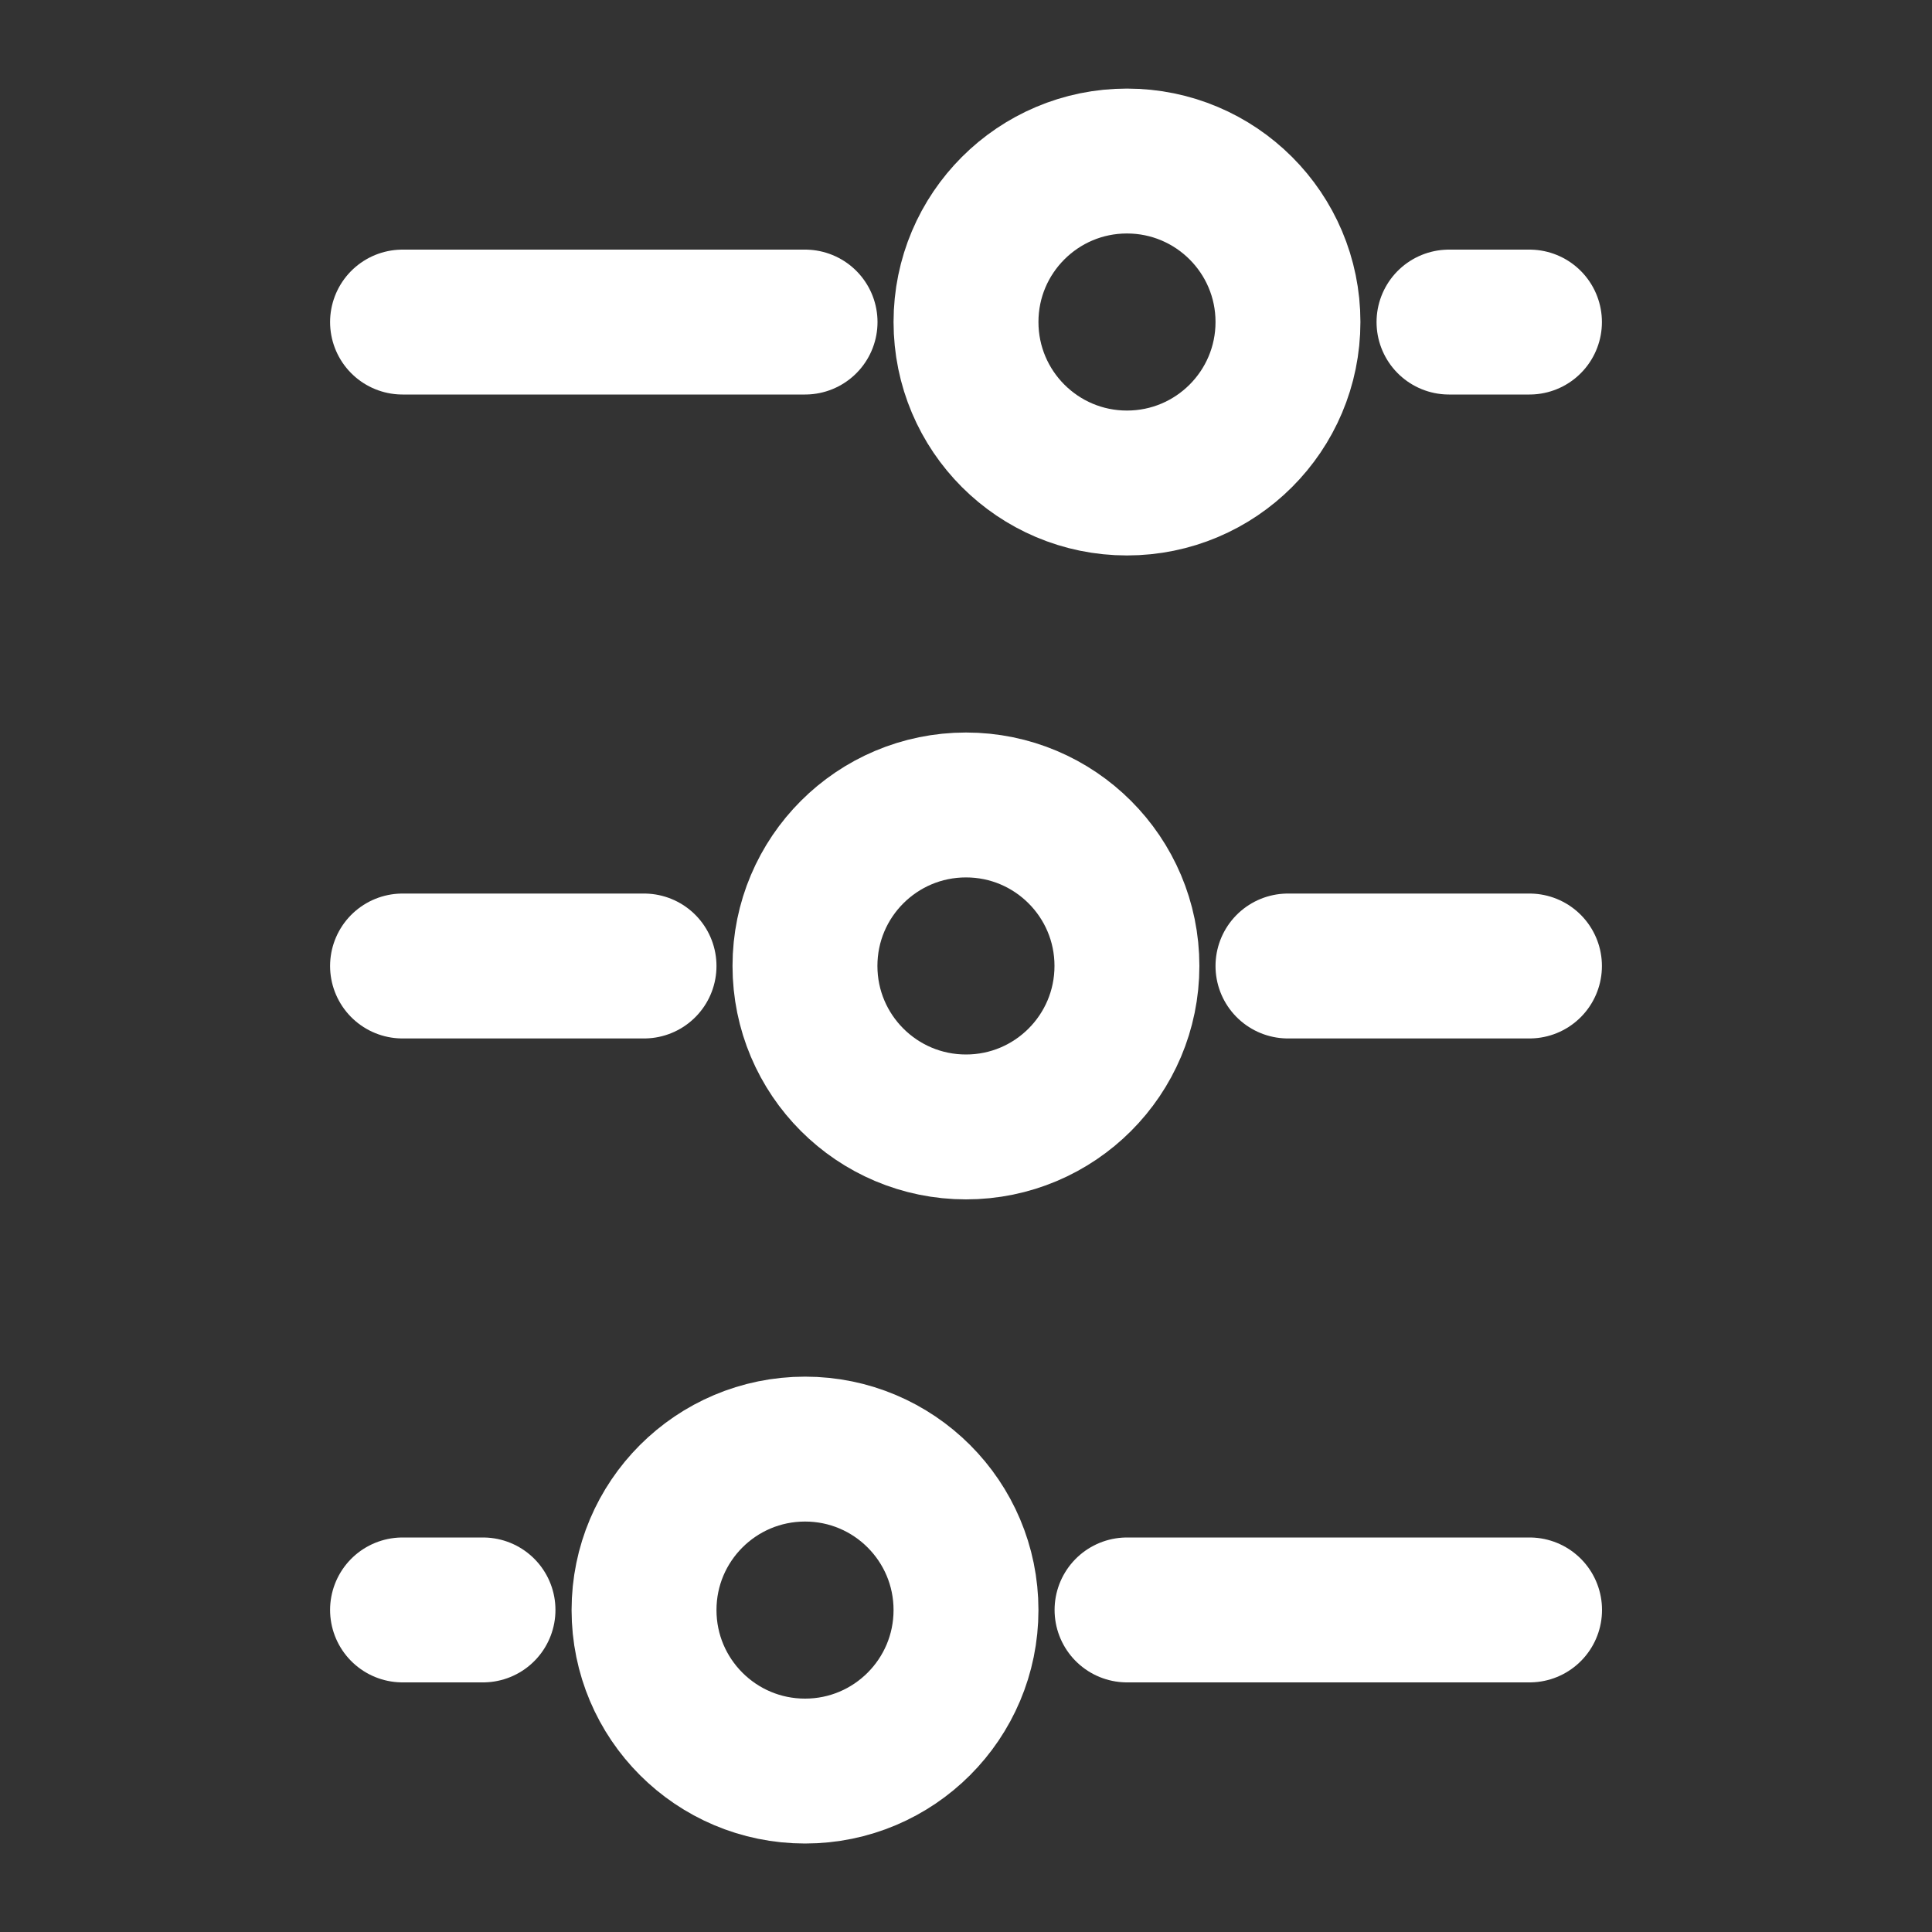
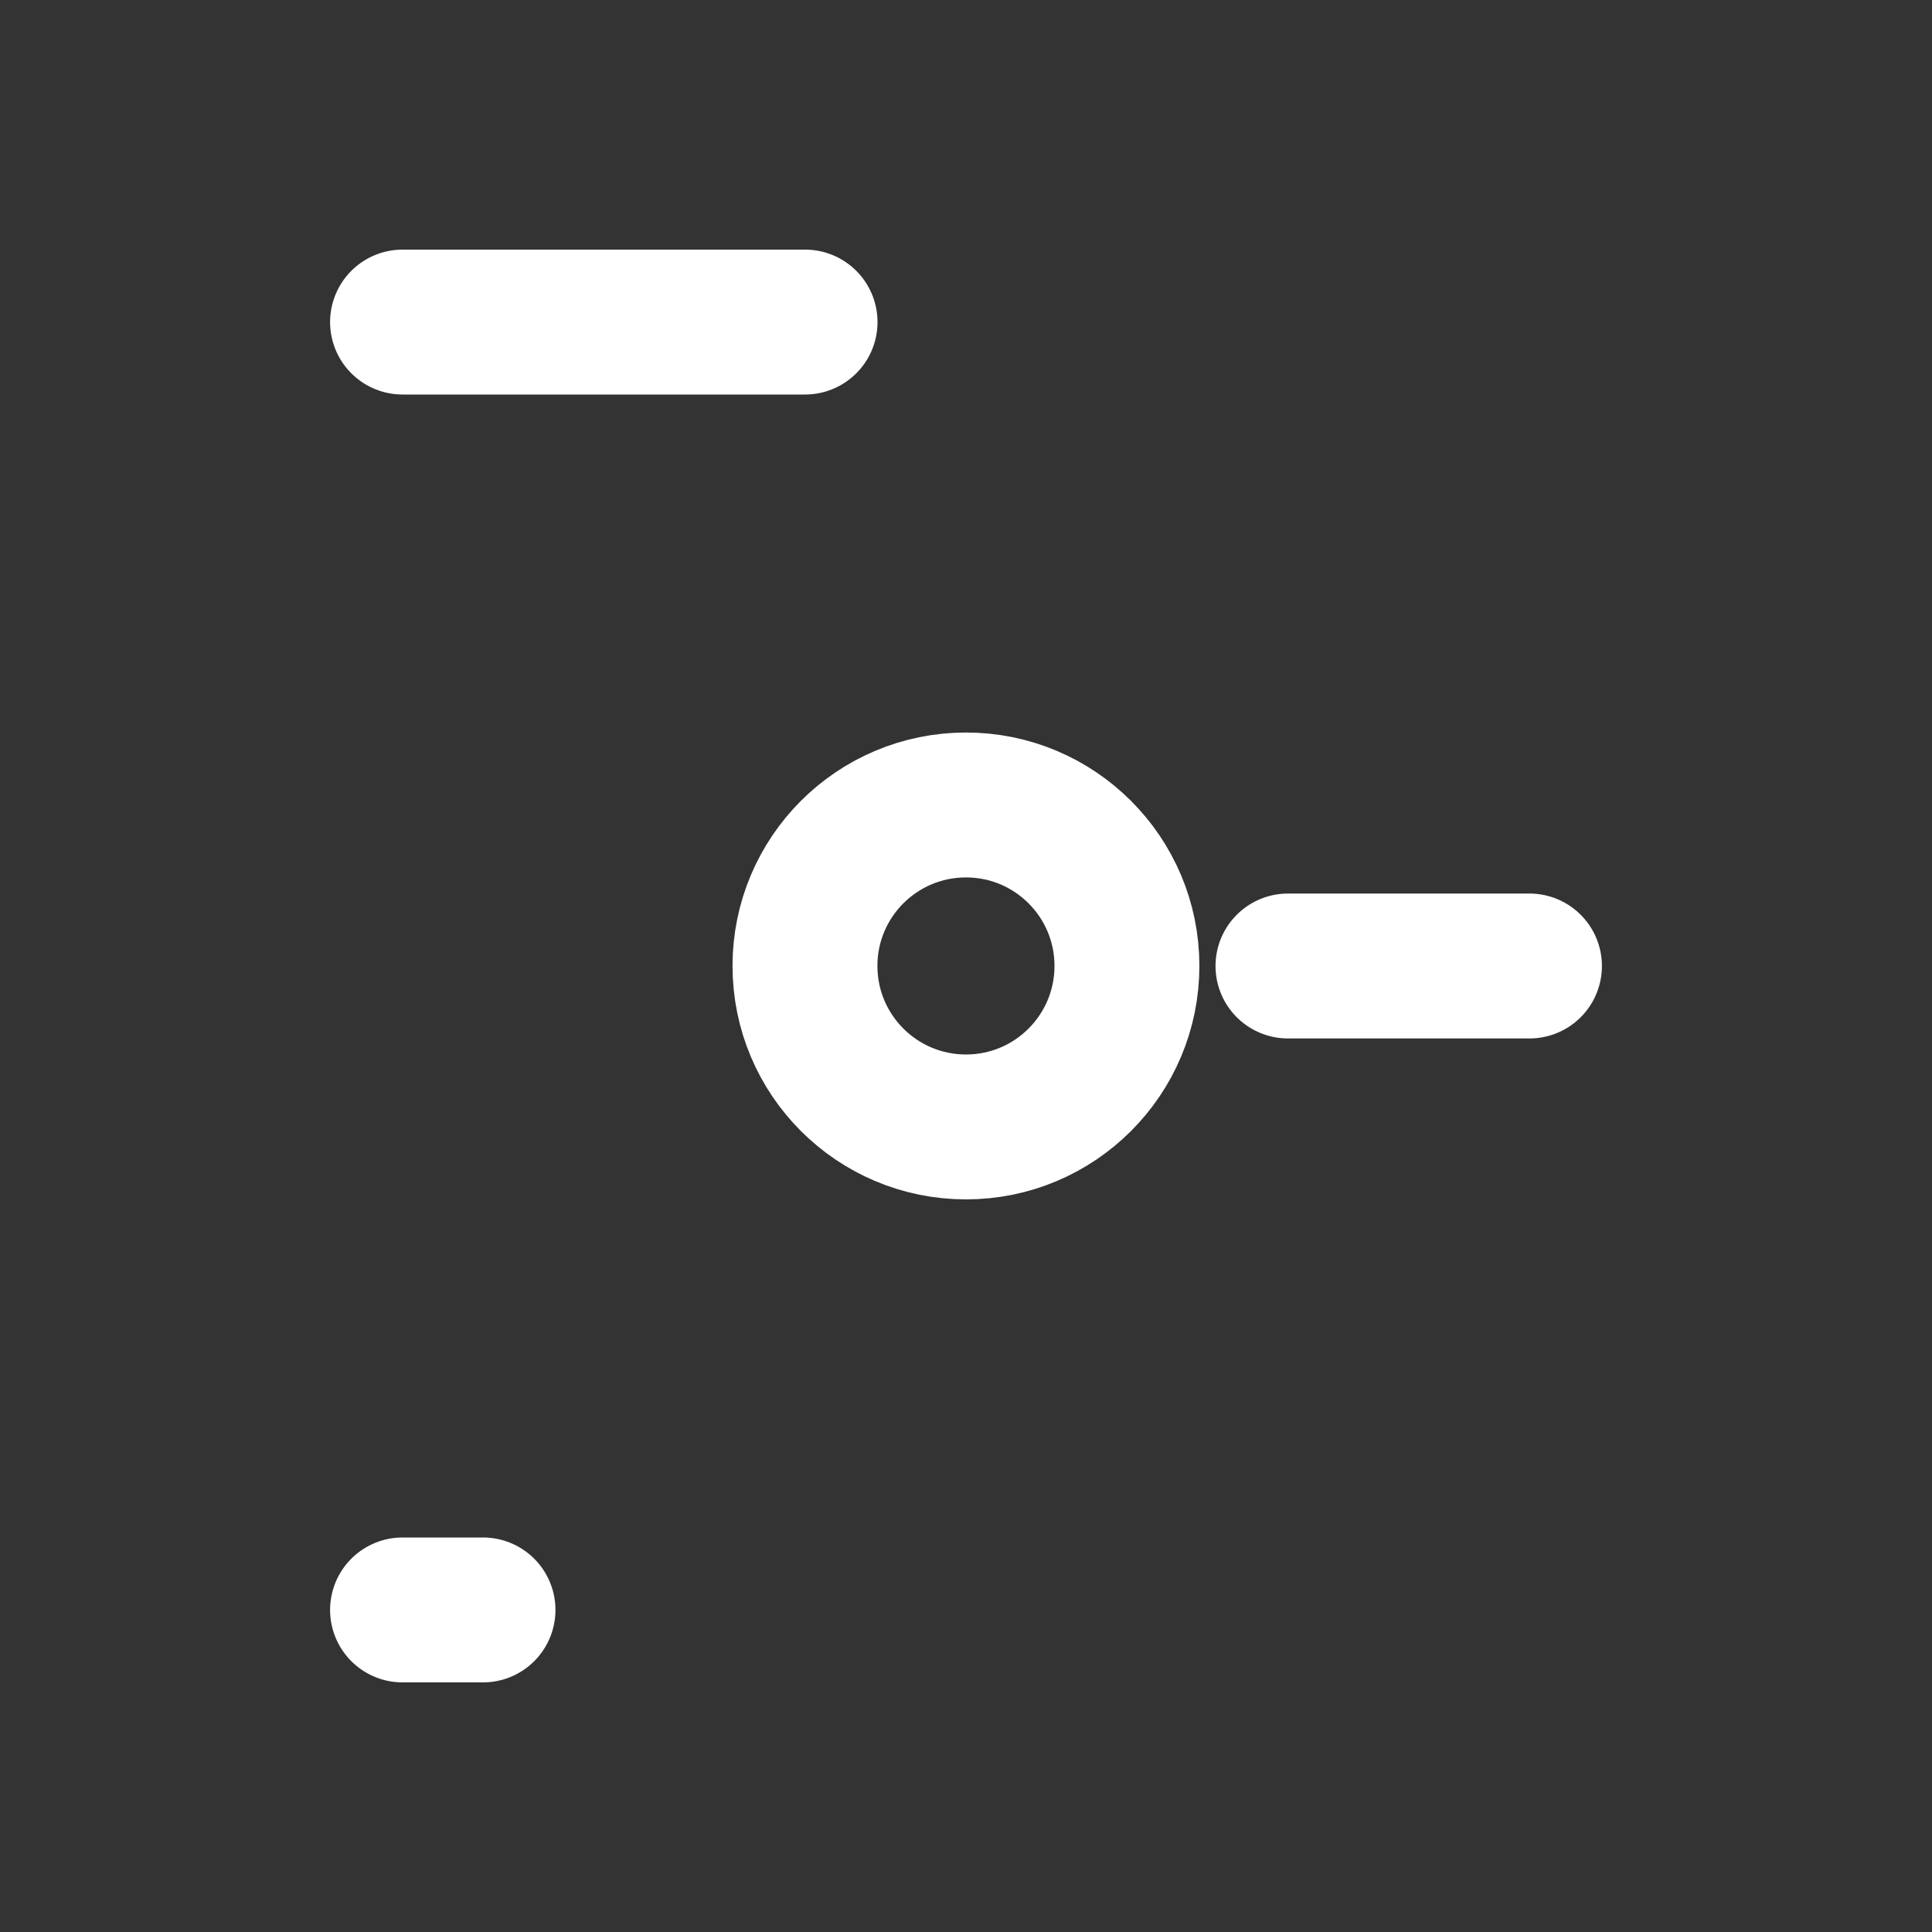
<svg xmlns="http://www.w3.org/2000/svg" width="20" height="20" viewBox="0 0 20 20" fill="none">
  <rect x="0" y="0" width="20" height="20" fill="#333333" stroke="none" />
  <path d="M11.666 9.999C11.666 9.079 10.92 8.333 10 8.333C9.079 8.333 8.333 9.079 8.333 9.999C8.333 10.92 9.079 11.666 10 11.666C10.92 11.666 11.666 10.92 11.666 9.999Z" stroke="white" stroke-width="1.5" />
-   <path d="M10 16.667C10 15.747 9.254 15.001 8.334 15.001C7.413 15.001 6.667 15.747 6.667 16.667C6.667 17.588 7.413 18.334 8.334 18.334C9.254 18.334 10 17.588 10 16.667Z" stroke="white" stroke-width="1.5" />
-   <path d="M10 3.333C10 2.413 10.746 1.667 11.666 1.667C12.587 1.667 13.333 2.413 13.333 3.333C13.333 4.254 12.587 5 11.666 5C10.746 5 10 4.254 10 3.333Z" stroke="white" stroke-width="1.5" />
  <path d="M13.333 10H15.833" stroke="white" stroke-width="1.5" stroke-linecap="round" />
-   <path d="M11.667 16.666H15.834" stroke="white" stroke-width="1.5" stroke-linecap="round" />
  <path d="M8.334 3.334H4.167" stroke="white" stroke-width="1.5" stroke-linecap="round" />
-   <path d="M4.167 10H6.667" stroke="white" stroke-width="1.5" stroke-linecap="round" />
  <path d="M4.167 16.666H5" stroke="white" stroke-width="1.5" stroke-linecap="round" />
-   <path d="M15.833 3.334H15" stroke="white" stroke-width="1.5" stroke-linecap="round" />
</svg>